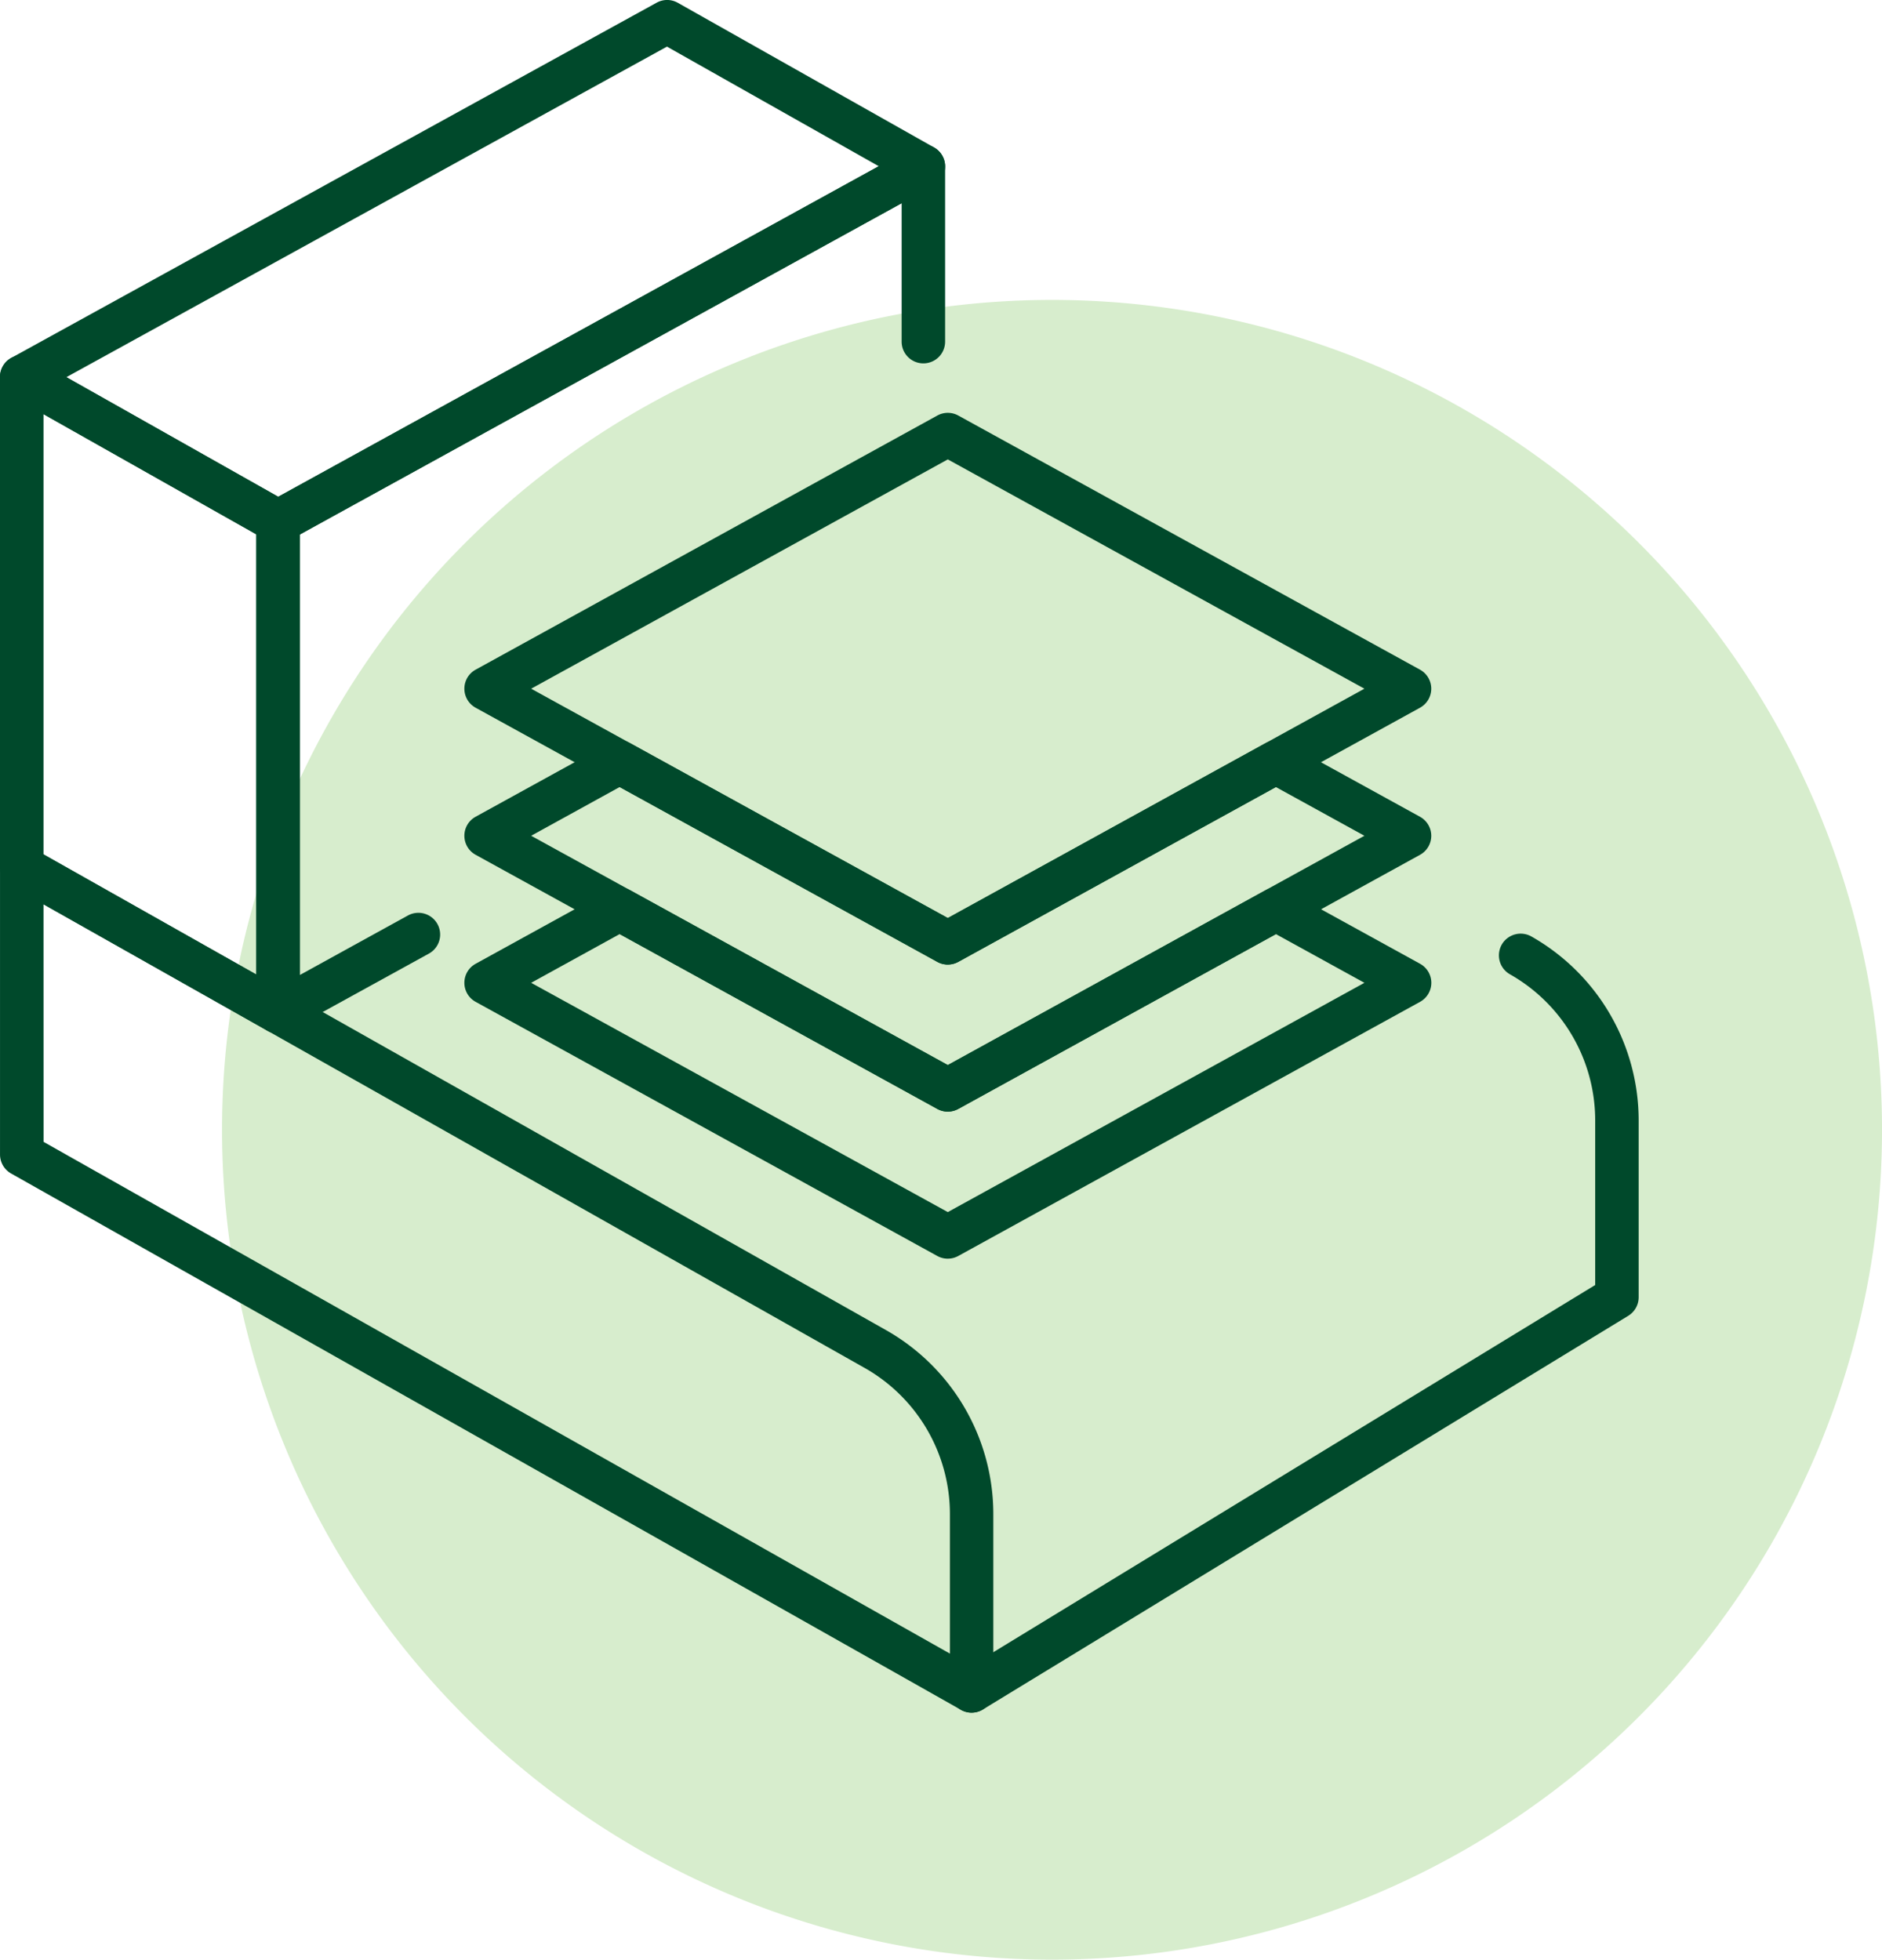
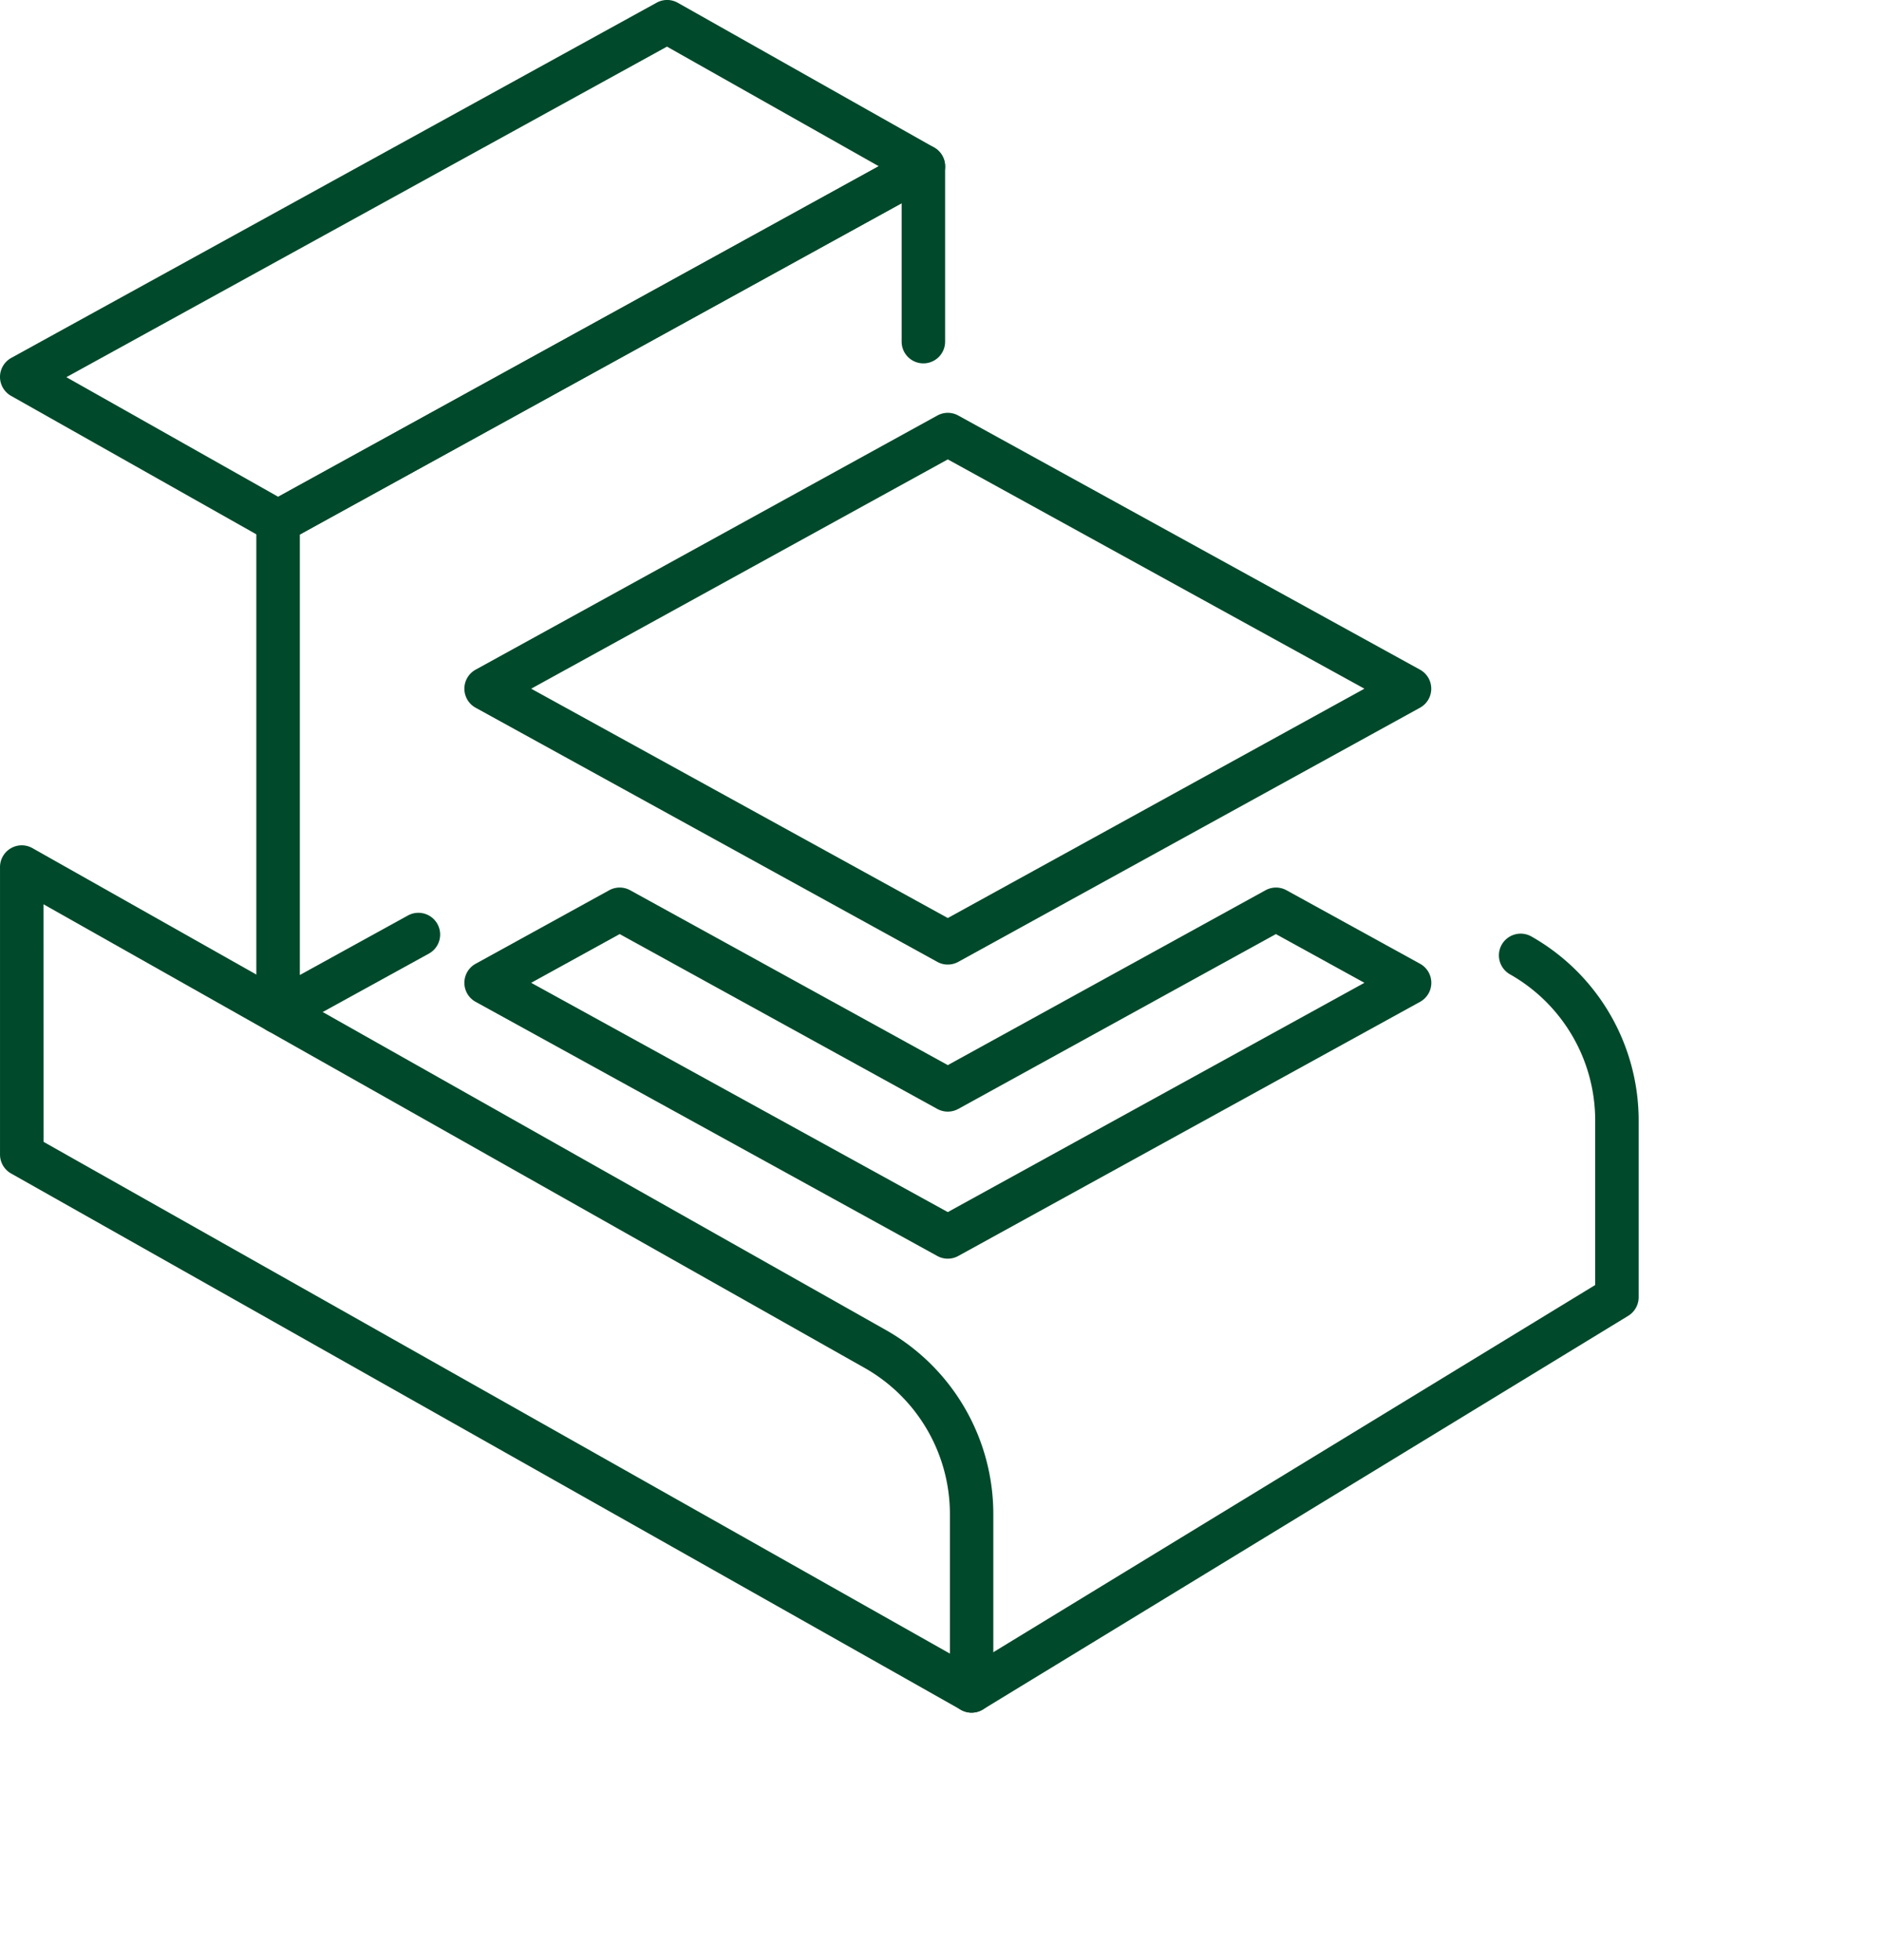
<svg xmlns="http://www.w3.org/2000/svg" width="106.264" height="110.666" viewBox="0 0 106.264 110.666">
  <g id="Group_74" data-name="Group 74" transform="translate(2307.001 13011)">
    <g id="Group_65" data-name="Group 65" transform="translate(-2294.463 -12994.063)">
-       <path id="Path_14623" data-name="Path 14623" d="M17.957,35.915A46.863,46.863,0,0,0,64.821-10.948,46.863,46.863,0,0,0,17.957-57.813,46.863,46.863,0,0,0-28.906-10.948,46.863,46.863,0,0,0,17.957,35.915" transform="translate(28.906 57.813)" fill="#d7edcd" />
-     </g>
+       </g>
    <g id="Group_66" data-name="Group 66" transform="translate(-2307.001 -12990.941)">
-       <path id="Path_14624" data-name="Path 14624" d="M6.016,14.678a1.229,1.229,0,0,1-.6-.159L-9.06,6.347a1.234,1.234,0,0,1-.624-1.07V-22.4a1.223,1.223,0,0,1,.61-1.059,1.228,1.228,0,0,1,1.222-.01L6.619-15.3a1.226,1.226,0,0,1,.624,1.068V13.451a1.226,1.226,0,0,1-1.227,1.227M-7.228,4.56,4.789,11.348V-13.51L-7.228-20.3Z" transform="translate(9.684 23.628)" fill="#00492b" />
-     </g>
+       </g>
    <g id="Group_67" data-name="Group 67" transform="translate(-2307.001 -13011)">
      <path id="Path_14625" data-name="Path 14625" d="M6.016,11.759a1.229,1.229,0,0,1-.6-.159L-9.06,3.427a1.23,1.23,0,0,1-.624-1.076,1.229,1.229,0,0,1,.637-1.068L27.39-18.775a1.223,1.223,0,0,1,1.2.006L43.058-10.6a1.23,1.23,0,0,1,.624,1.076,1.233,1.233,0,0,1-.636,1.068L6.608,11.607a1.219,1.219,0,0,1-.592.152M-5.936,2.372,6.024,9.126,39.934-9.541,27.976-16.295Z" transform="translate(9.684 18.928)" fill="#00492b" />
    </g>
    <g id="Group_68" data-name="Group 68" transform="translate(-2307 -12963.264)">
      <path id="Path_14626" data-name="Path 14626" d="M21.021,18.768a1.229,1.229,0,0,1-.6-.159L-33.213-11.68a1.226,1.226,0,0,1-.624-1.068V-28.983a1.226,1.226,0,0,1,.608-1.06,1.228,1.228,0,0,1,1.222-.01L16.188-2.835a11.94,11.94,0,0,1,6.06,10.382v9.993a1.226,1.226,0,0,1-1.227,1.227m-52.4-32.233,51.176,28.9V7.548A9.486,9.486,0,0,0,14.98-.7L-31.382-26.882Z" transform="translate(33.837 30.212)" fill="#00492b" />
    </g>
    <g id="Group_69" data-name="Group 69" transform="translate(-2280.782 -12987.686)">
      <path id="Path_14627" data-name="Path 14627" d="M10.46,11.939a1.219,1.219,0,0,1-.592-.152L-16.2-2.565a1.226,1.226,0,0,1-.636-1.075A1.226,1.226,0,0,1-16.2-4.715L9.868-19.066a1.228,1.228,0,0,1,1.184,0L37.121-4.715a1.226,1.226,0,0,1,.636,1.075,1.226,1.226,0,0,1-.636,1.075L11.051,11.786a1.219,1.219,0,0,1-.592.152M-13.064-3.64,10.46,9.311,33.984-3.64,10.46-16.589Z" transform="translate(16.837 19.218)" fill="#00492b" />
    </g>
    <g id="Group_70" data-name="Group 70" transform="translate(-2253.37 -12958.28)">
      <path id="Path_14628" data-name="Path 14628" d="M.471,16.859a1.227,1.227,0,0,1-.64-2.275L35.681-7.291v-9.3a9.484,9.484,0,0,0-4.813-8.246,1.23,1.23,0,0,1-.465-1.673,1.23,1.23,0,0,1,1.673-.465A11.945,11.945,0,0,1,38.135-16.6V-6.6a1.232,1.232,0,0,1-.589,1.049L1.11,16.679a1.227,1.227,0,0,1-.639.18M36.908-6.6h.008Z" transform="translate(0.758 27.138)" fill="#00492b" />
    </g>
    <g id="Group_71" data-name="Group 71" transform="translate(-2292.528 -13002.826)">
      <path id="Path_14629" data-name="Path 14629" d="M.47,19.232A1.226,1.226,0,0,1-.757,18.005V-9.673a1.226,1.226,0,0,1,.636-1.075l36.439-20.06a1.228,1.228,0,0,1,1.216.019,1.229,1.229,0,0,1,.6,1.057v9.893a1.226,1.226,0,0,1-1.227,1.227,1.225,1.225,0,0,1-1.227-1.227v-7.816L1.7-8.948V15.928l6.115-3.367A1.228,1.228,0,0,1,9,14.712L1.062,19.08a1.219,1.219,0,0,1-.592.152" transform="translate(0.757 30.958)" fill="#00492b" />
    </g>
    <g id="Group_72" data-name="Group 72" transform="translate(-2280.782 -12969.182)">
-       <path id="Path_14630" data-name="Path 14630" d="M10.46,8.031a1.219,1.219,0,0,1-.592-.152L-16.2-6.473a1.226,1.226,0,0,1-.636-1.075A1.226,1.226,0,0,1-16.2-8.623l7.542-4.152a1.228,1.228,0,0,1,1.183,0L10.46-2.9l17.934-9.873a1.231,1.231,0,0,1,1.185,0l7.542,4.152a1.226,1.226,0,0,1,.636,1.075,1.226,1.226,0,0,1-.636,1.075L11.051,7.878a1.219,1.219,0,0,1-.592.152M-13.064-7.548,10.46,5.4,33.984-7.548l-5-2.751L11.051-.426a1.228,1.228,0,0,1-1.184,0L-8.068-10.3Z" transform="translate(16.837 12.927)" fill="#00492b" />
-     </g>
+       </g>
    <g id="Group_73" data-name="Group 73" transform="translate(-2280.782 -12960.878)">
      <path id="Path_14631" data-name="Path 14631" d="M10.46,8.031a1.219,1.219,0,0,1-.592-.152L-16.2-6.473a1.226,1.226,0,0,1-.636-1.075A1.226,1.226,0,0,1-16.2-8.623l7.542-4.152a1.228,1.228,0,0,1,1.183,0L10.46-2.9,28.4-12.775a1.228,1.228,0,0,1,1.183,0l7.542,4.152a1.226,1.226,0,0,1,.636,1.075,1.226,1.226,0,0,1-.636,1.075L11.051,7.878a1.219,1.219,0,0,1-.592.152M-13.064-7.548,10.46,5.4,33.984-7.548l-5-2.751L11.051-.426a1.228,1.228,0,0,1-1.184,0L-8.068-10.3Z" transform="translate(16.837 12.927)" fill="#00492b" />
    </g>
  </g>
</svg>